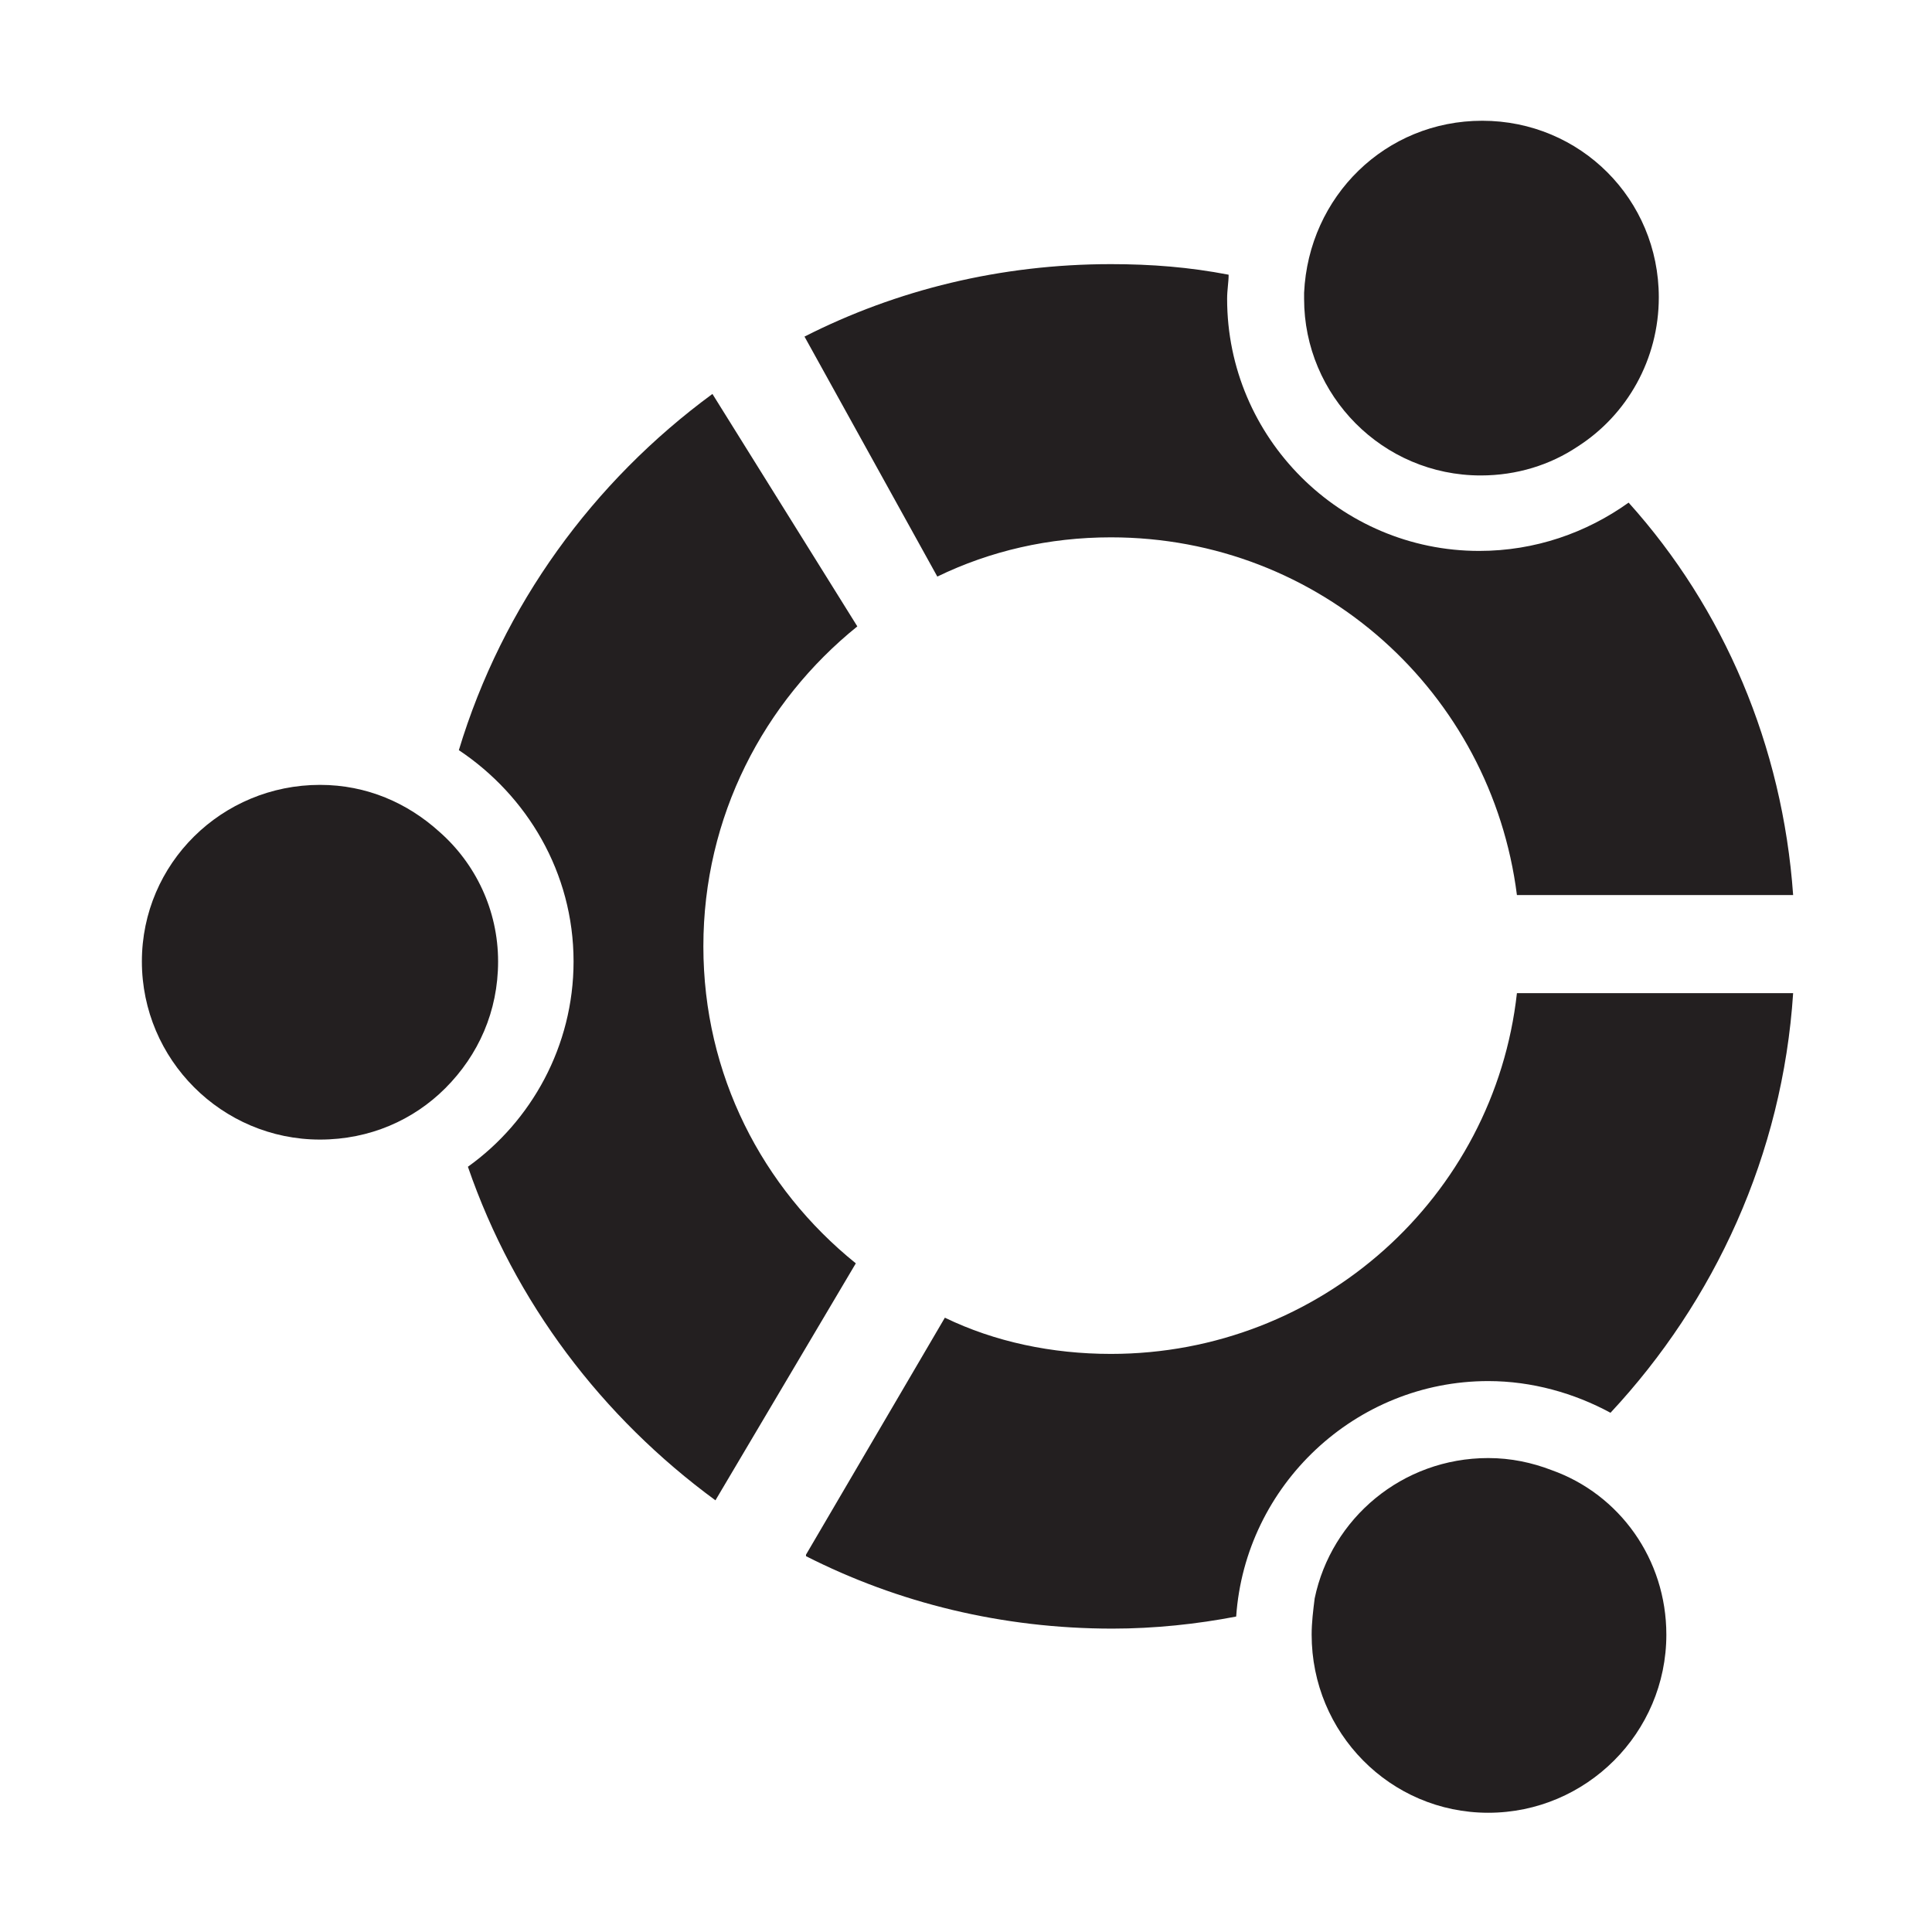
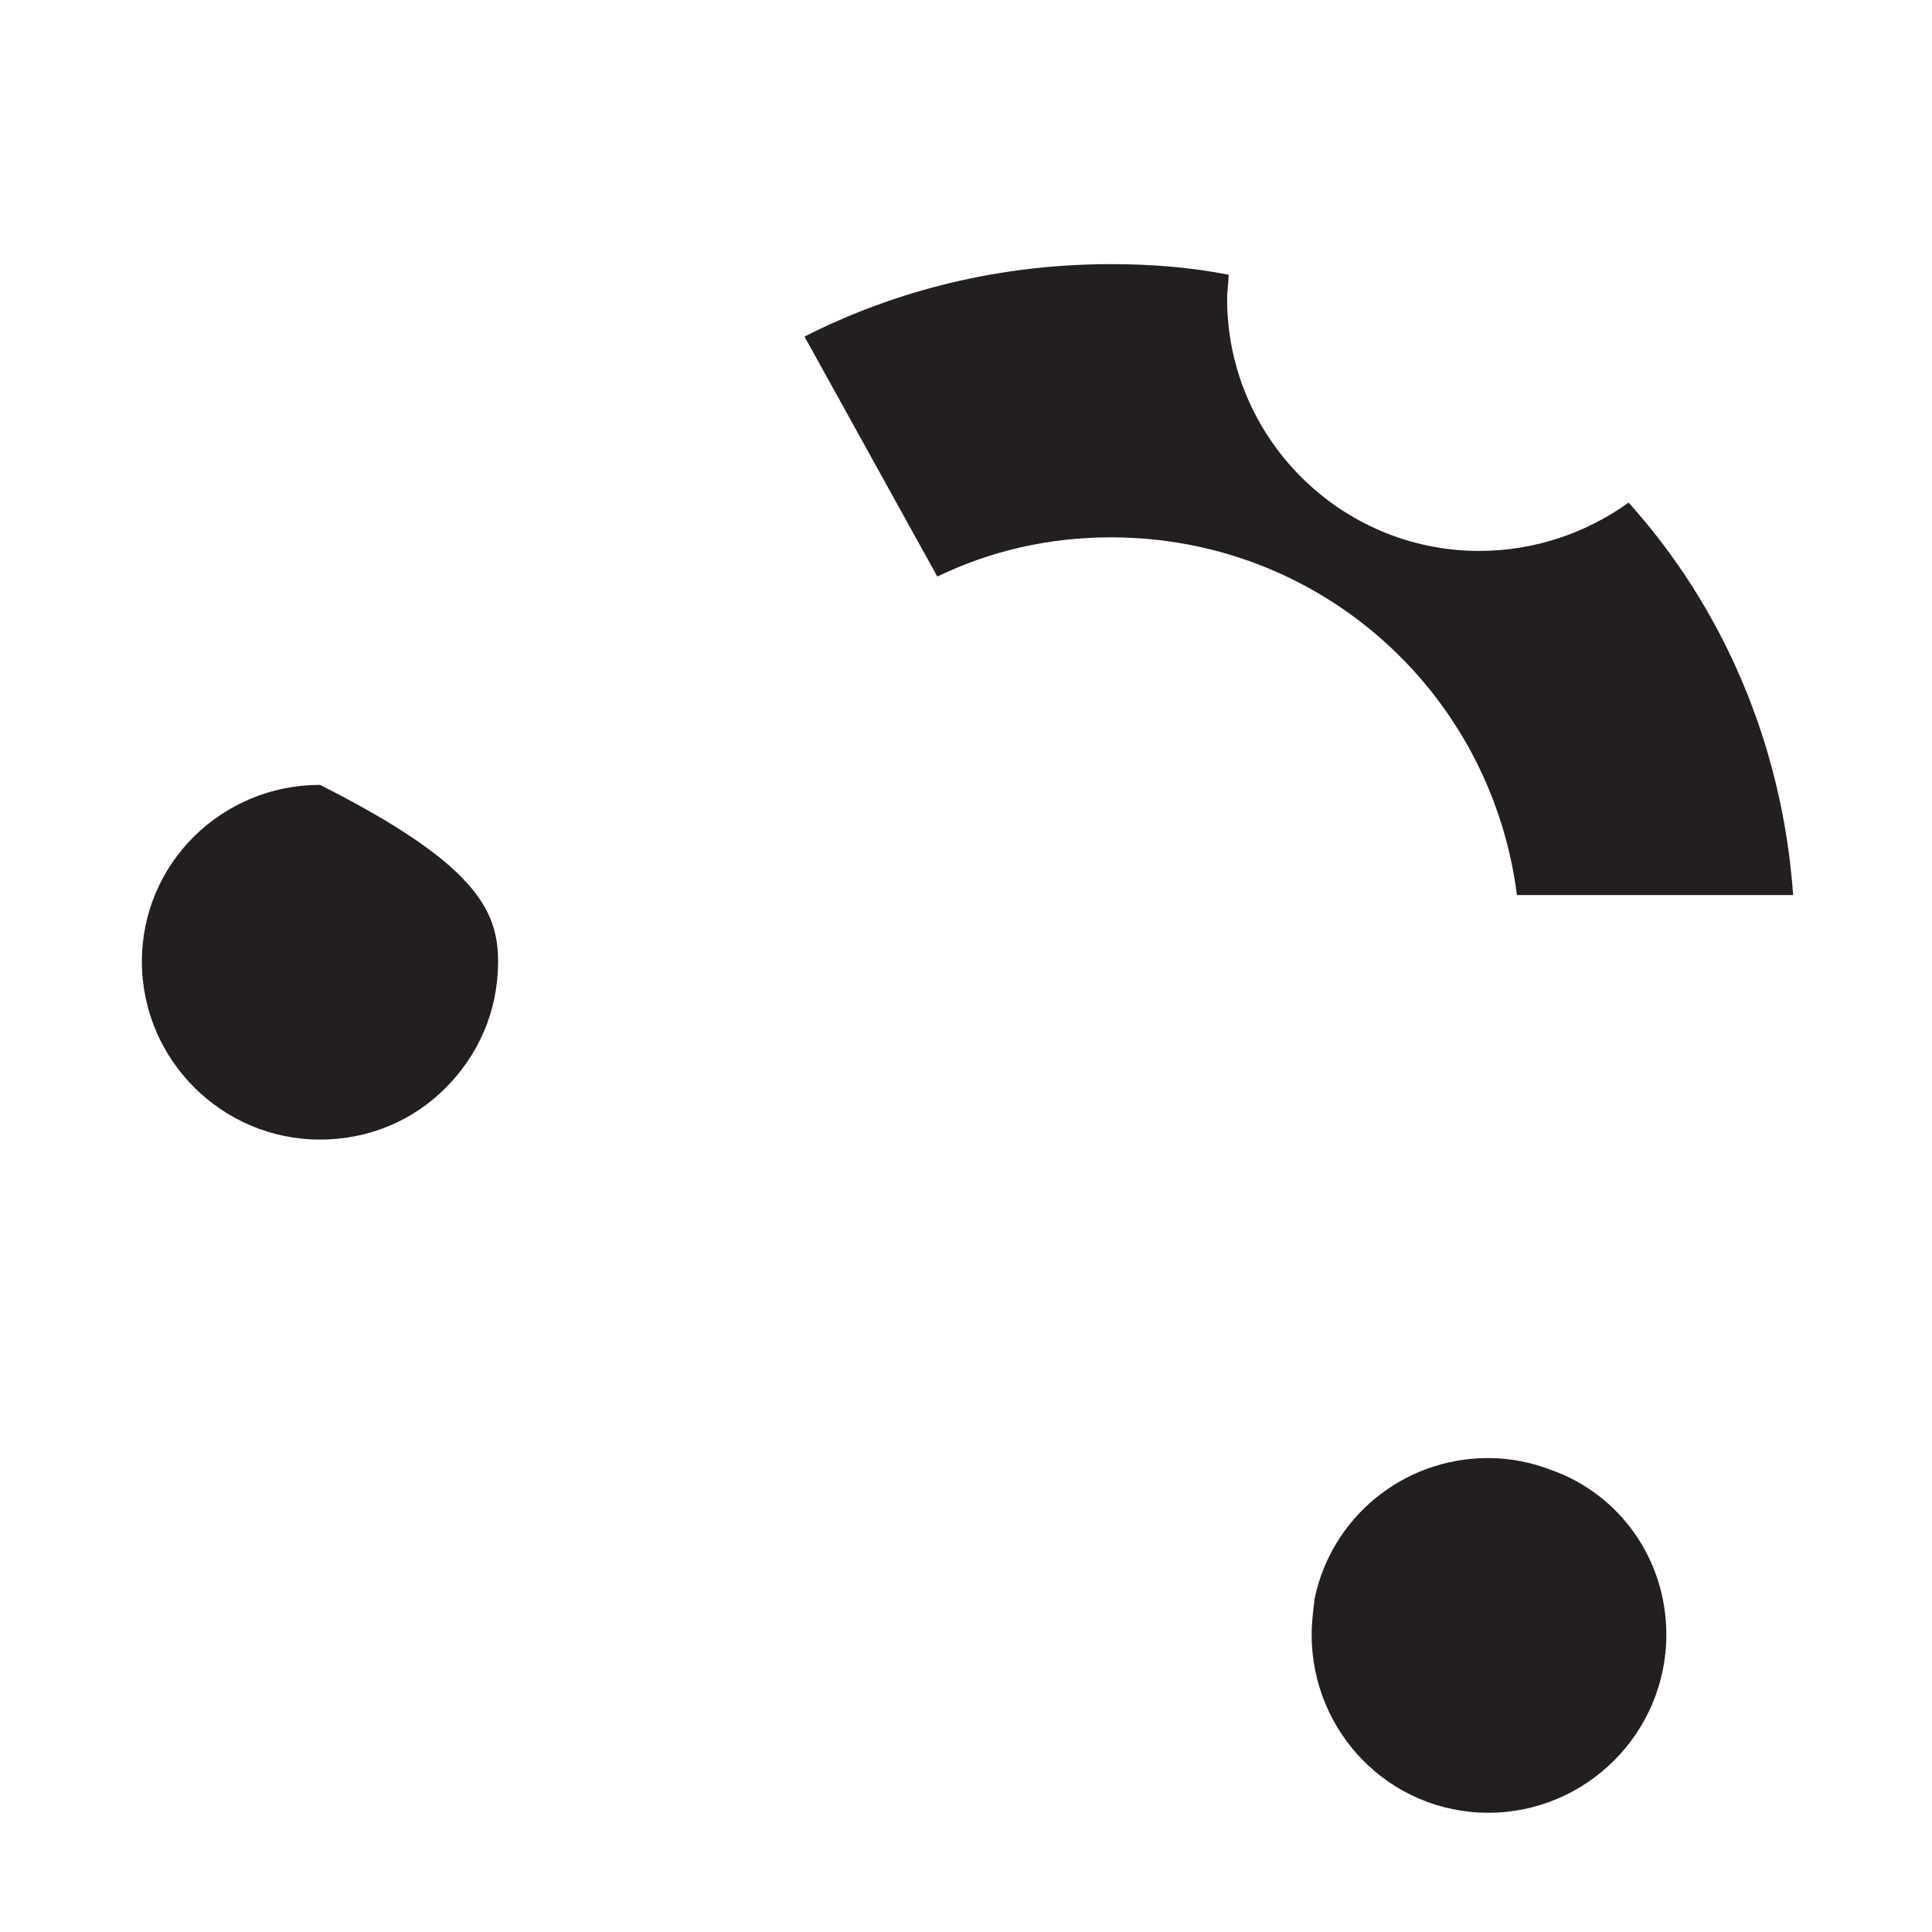
<svg xmlns="http://www.w3.org/2000/svg" version="1.1" id="Layer_2" x="0px" y="0px" viewBox="0 0 128 128" style="enable-background:new 0 0 128 128;" xml:space="preserve">
  <style type="text/css">
	.st0{fill:#231F20;}
</style>
-   <path class="st0" d="M109.9,19.7c0,4.1-2.1,7.8-5.4,9.9c-1.8,1.2-4,1.9-6.4,1.9c-6.5,0-11.7-5.3-11.7-11.7c0-0.1,0-0.3,0-0.4  C86.7,13,91.8,8,98.2,8C104.7,8,109.9,13.2,109.9,19.7z" />
  <path class="st0" d="M110.4,108.3c0,6.5-5.3,11.8-11.8,11.8c-6.5,0-11.7-5.3-11.7-11.8c0-0.8,0.1-1.6,0.2-2.4  c1.1-5.3,5.8-9.3,11.5-9.3c1.5,0,2.9,0.3,4.2,0.8C107.3,99,110.4,103.3,110.4,108.3z" />
-   <path class="st0" d="M33,63.7c0,3.3-1.3,6.2-3.5,8.4c-2.1,2.1-5,3.4-8.3,3.4c-6.5,0-11.8-5.3-11.8-11.8S14.7,52,21.2,52  c3.1,0,5.8,1.2,7.9,3.1C31.5,57.2,33,60.3,33,63.7z" />
-   <path class="st0" d="M100.5,65.8c-1.5,13.5-13,23.9-26.9,23.9c-3.9,0-7.7-0.8-11-2.4L53.4,103l0,0.1c6.1,3.1,13,4.8,20.3,4.8  c2.8,0,5.6-0.3,8.2-0.8c0.6-8.7,7.9-15.6,16.7-15.6c2.9,0,5.7,0.8,8.1,2.1c6.9-7.4,11.4-17.1,12.1-27.8H100.5z M46.6,62.7  c0-8.6,4-16.2,10.2-21.2l-9.6-15.4c-7.9,5.8-13.9,14-16.8,23.6c4.5,3,7.6,8.1,7.6,14c0,5.6-2.8,10.6-7,13.6  c3.1,9,8.9,16.6,16.4,22.1l9.3-15.7C50.5,78.7,46.6,71.2,46.6,62.7z" />
+   <path class="st0" d="M33,63.7c0,3.3-1.3,6.2-3.5,8.4c-2.1,2.1-5,3.4-8.3,3.4c-6.5,0-11.8-5.3-11.8-11.8S14.7,52,21.2,52  C31.5,57.2,33,60.3,33,63.7z" />
  <path class="st0" d="M118.8,59.3h-18.3c-1.7-13.4-13-23.7-26.9-23.7c-4.1,0-8,0.9-11.5,2.6l-8.8-15.9c6.1-3.1,13-4.8,20.3-4.8  c2.7,0,5.2,0.2,7.8,0.7c0,0.5-0.1,1-0.1,1.6c0,9.2,7.5,16.7,16.7,16.7c3.7,0,7.1-1.2,9.9-3.2C114.2,40.3,118.1,49.4,118.8,59.3z" />
</svg>